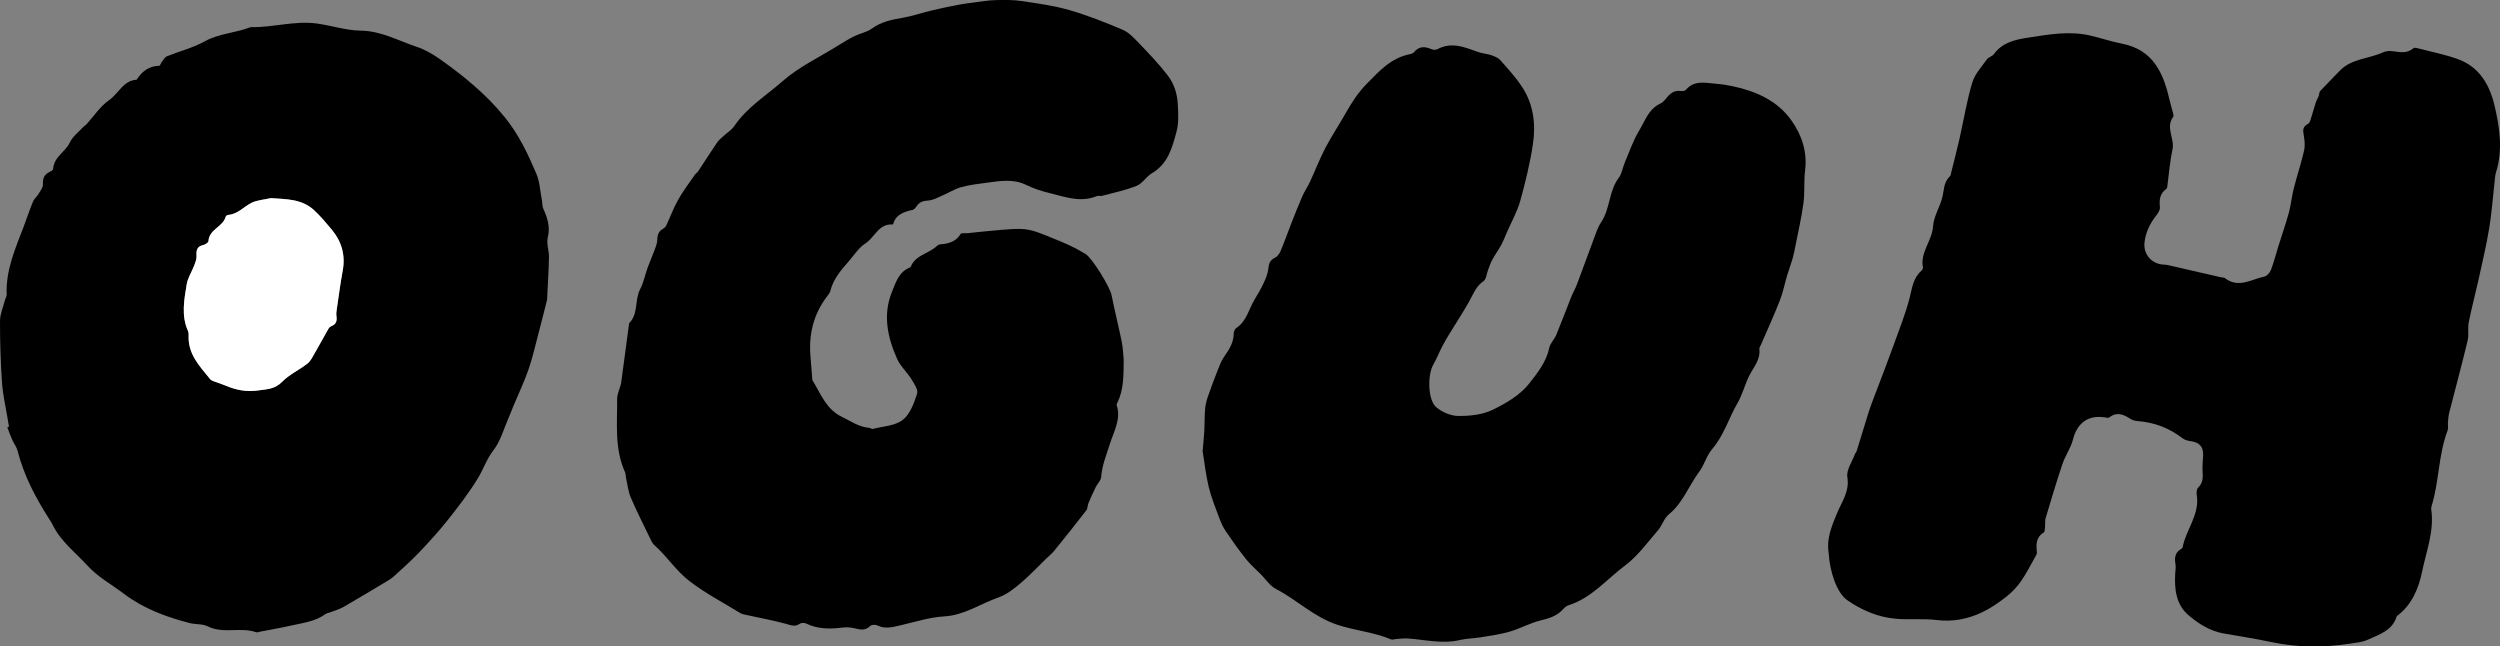
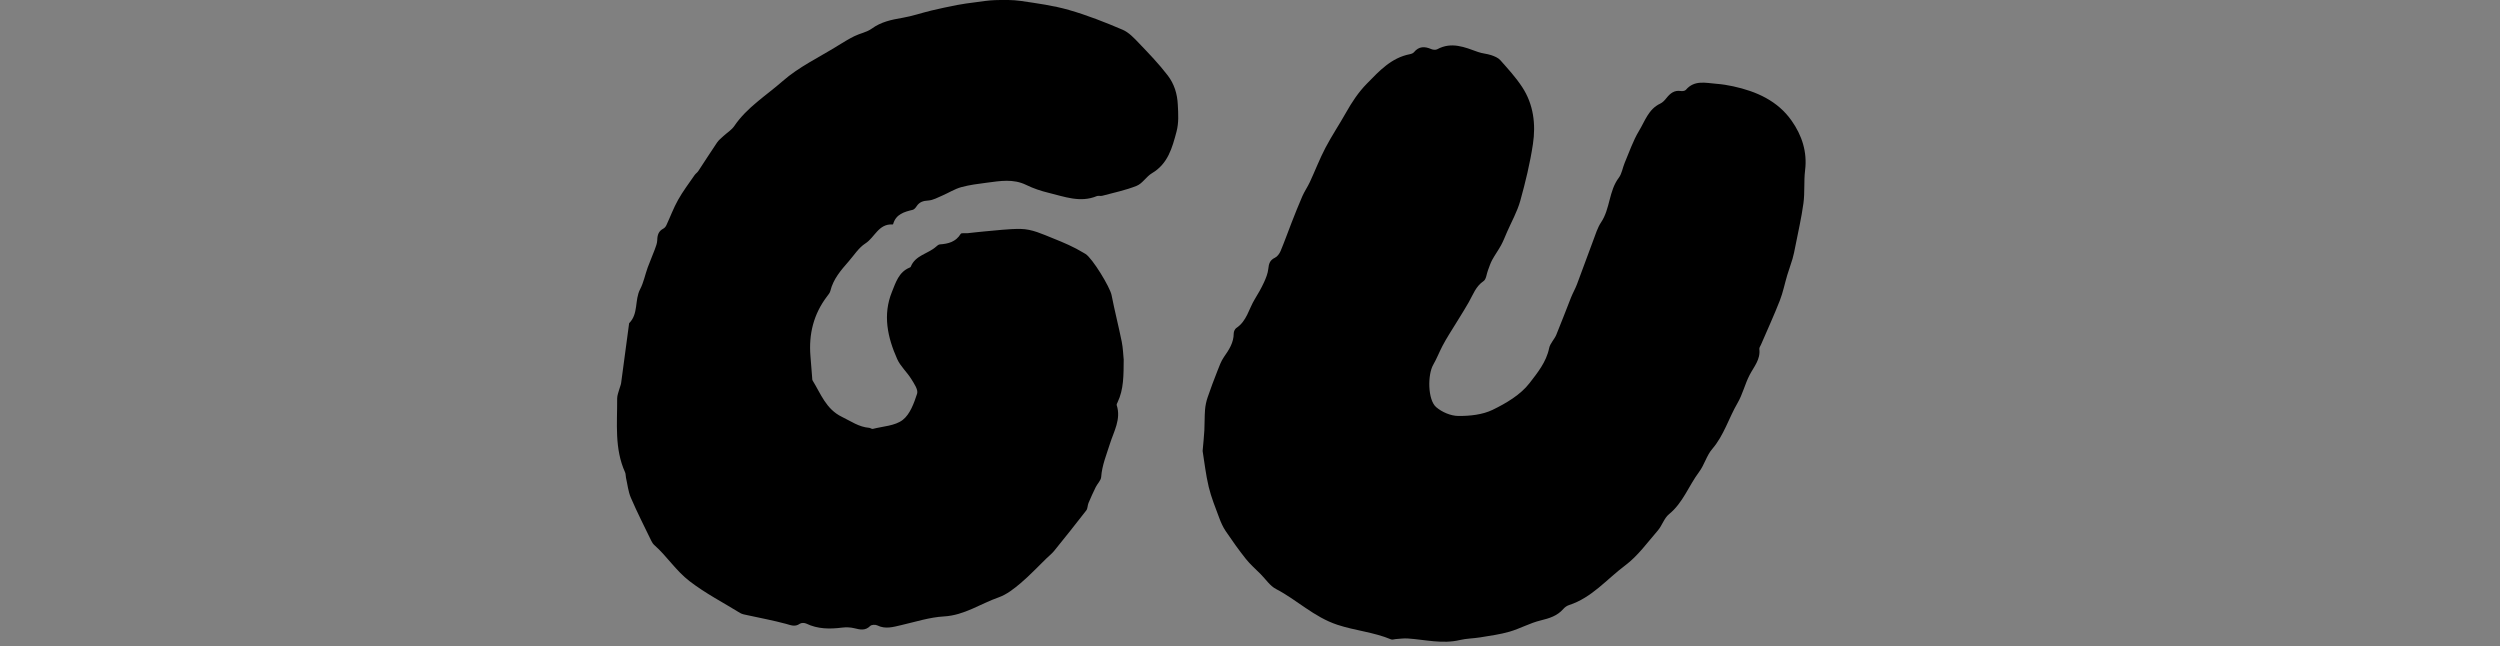
<svg xmlns="http://www.w3.org/2000/svg" id="Layer_2" viewBox="0 0 745.79 192.84">
  <rect x="0" y="0" width="745.79" height="192.84" fill="#808080" stroke="none" />
  <defs>
    <style>.cls-1{fill:#fff;}</style>
  </defs>
  <g id="logo">
-     <path d="m545.5,164.79c-.65-4.03.89-7.77,2.5-11.66,1.41-3.4,3.79-6.49,3.1-10.81-.35-2.16,1.48-4.67,2.34-7.02.1-.28.37-.51.45-.8,1.16-3.76,2.3-7.52,3.47-11.28.43-1.36.93-2.71,1.43-4.05,1.09-2.91,2.23-5.8,3.32-8.71,1.78-4.78,3.57-9.56,5.29-14.37.85-2.38,1.65-4.78,2.27-7.22.74-2.89,1.03-5.93,3.49-8.07.26-.23.55-.71.49-1-.91-4.54,2.74-7.94,3.01-12.27.18-2.78,1.84-5.45,2.65-8.22.67-2.3.38-4.92,2.42-6.75.24-.22.24-.71.34-1.08.84-3.39,1.73-6.77,2.5-10.18,1.26-5.56,2.16-11.22,3.79-16.67.76-2.54,2.81-4.71,4.4-6.97.46-.64,1.55-.83,2.01-1.47,2.49-3.42,6.09-4.32,10-4.92,6.23-.96,12.43-2.12,18.72-.68,3.21.74,6.34,1.82,9.57,2.45,9.35,1.83,12.36,8.85,14.19,16.93.22.97.54,1.92.76,2.89.16.67.57,1.61.29,1.99-2.38,3.23.52,6.5-.22,9.78-.73,3.28-.96,6.68-1.42,10.02-.08.59-.07,1.45-.43,1.72-1.97,1.42-2.11,3.28-1.89,5.48.08.82-.63,1.84-1.21,2.58-1.83,2.36-3.06,4.93-3.39,7.93-.38,3.51,2.2,6.47,5.73,6.57.9.02,1.8.28,2.69.48,4.82,1.1,9.64,2.21,14.46,3.32.37.09.85.02,1.11.23,4.04,3.16,7.88.34,11.75-.44.78-.16,1.67-1.19,1.99-2.02.89-2.34,1.5-4.79,2.25-7.18,1.03-3.3,2.18-6.57,3.09-9.9.64-2.35.85-4.81,1.45-7.18.96-3.77,2.2-7.47,3.07-11.26.34-1.46.19-3.11-.08-4.61-.28-1.52-.35-2.59,1.29-3.43.62-.32.81-1.56,1.1-2.41.44-1.32.77-2.67,1.21-3.99.21-.64.61-1.22.85-1.86.19-.5.13-1.18.45-1.53,1.85-2,3.83-3.89,5.69-5.89,3.53-3.82,8.77-3.66,13.08-5.65.79-.37,1.82-.46,2.7-.35,2.2.26,4.39.84,6.33-.86.19-.16.61-.17.89-.1,4.14,1.08,8.37,1.89,12.38,3.34,6.48,2.34,9.52,7.72,10.99,14.06,1.51,6.53,2.48,13.11.38,19.74-.23.72-.27,1.51-.36,2.27-.55,4.82-.88,9.68-1.67,14.46-.88,5.29-2.13,10.52-3.29,15.77-.9,4.07-1.99,8.1-2.8,12.19-.35,1.78.08,3.73-.34,5.49-1.73,7.21-3.67,14.37-5.5,21.56-.24.95-.29,1.96-.37,2.94-.06.76.17,1.61-.09,2.28-2.77,7.23-2.5,15.09-4.74,22.43-.11.36-.2.77-.15,1.14.95,6.48-1.51,12.56-2.75,18.66-.95,4.67-2.95,9.7-7.24,12.95-.12.09-.29.19-.33.32-1.28,4.26-5.19,5.35-8.59,6.93-1.54.72-3.36.88-5.08,1.15-7.91,1.21-15.79,1.25-23.66-.43-4.71-1.01-9.49-1.73-14.24-2.57-4.07-.72-7.48-2.85-10.51-5.44-3.79-3.24-4.22-7.8-3.98-12.45.05-.91.25-1.85.09-2.72-.35-1.91-.18-3.52,1.66-4.59.19-.11.43-.31.46-.5,1-5.34,5.2-9.82,4.21-15.71-.12-.69,0-1.72.44-2.14,1.49-1.42,1.43-3.07,1.31-4.89-.11-1.52.07-3.06.16-4.59.14-2.6-1.04-3.97-3.6-4.32-.88-.12-1.87-.37-2.55-.89-3.95-3.04-8.37-4.73-13.32-5.12-.75-.06-1.58-.23-2.19-.64-2.05-1.36-4.03-2.22-6.32-.47-.32.25-1.04.05-1.56-.03-4.91-.67-8.07,1.8-9.31,6.7-.64,2.51-2.29,4.76-3.12,7.24-1.81,5.36-3.4,10.78-5.03,16.2-.21.71-.07,1.53-.15,2.29-.08.68-.01,1.71-.41,1.95-2.4,1.49-2.25,3.69-2.04,6.01.04.47-.35,1-.61,1.46-1.34,2.37-2.56,4.83-4.12,7.05-1.2,1.71-2.69,3.3-4.33,4.59-2.21,1.73-4.56,3.37-7.07,4.59-4.32,2.1-8.86,3.01-13.79,2.4-3.99-.49-8.09-.03-12.11-.37-5.36-.46-10.27-2.55-14.62-5.61-3-2.11-5.17-8.45-5.47-14.18Z" />
    <path d="m335.22,107.07c-.04,4.9.03,9.04-1.82,12.92-.13.27-.34.63-.27.87,1.37,4.19-.87,7.85-2.02,11.52-1.03,3.29-2.36,6.41-2.61,9.92-.08,1.03-1.11,1.97-1.62,3-.77,1.57-1.49,3.16-2.17,4.77-.29.7-.22,1.62-.65,2.19-3.15,4.07-6.36,8.09-9.6,12.09-.67.82-1.52,1.49-2.29,2.23-2.57,2.49-5.01,5.11-7.73,7.41-1.97,1.66-4.14,3.37-6.52,4.21-5.42,1.89-10.23,5.35-16.31,5.69-4.28.24-8.51,1.62-12.74,2.59-2.4.55-4.72,1.3-7.17.08-.56-.28-1.72-.22-2.11.18-1.47,1.47-2.99,1.1-4.69.68-1.16-.29-2.45-.35-3.64-.2-3.69.47-7.29.47-10.75-1.2-.52-.25-1.47-.26-1.92.06-1.43,1.01-2.64.43-4.09.03-3.8-1.03-7.68-1.74-11.53-2.59-.74-.17-1.56-.27-2.19-.66-5.05-3.12-10.29-5.81-15.08-9.49-4.13-3.18-6.74-7.45-10.49-10.75-.39-.34-.7-.83-.93-1.31-2.06-4.26-4.21-8.47-6.08-12.82-.8-1.86-1-3.98-1.46-5.99-.12-.52-.05-1.11-.26-1.58-3.22-7.1-2.32-14.63-2.37-22.06,0-.95.42-1.9.67-2.85.15-.58.43-1.14.51-1.73.81-5.95,1.6-11.91,2.39-17.86,2.84-2.8,1.59-6.92,3.28-10.14,1.05-2,1.48-4.33,2.26-6.48.65-1.8,1.44-3.54,2.1-5.34.34-.92.73-1.89.75-2.84.03-1.52.4-2.68,1.82-3.42.38-.2.72-.61.9-1.01,1.18-2.52,2.14-5.16,3.5-7.57,1.44-2.57,3.24-4.94,4.91-7.37.3-.44.79-.74,1.09-1.18,1.89-2.85,3.71-5.74,5.63-8.56.51-.74,1.26-1.33,1.93-1.95,1.07-.99,2.41-1.79,3.2-2.96,3.78-5.58,9.53-9.09,14.43-13.4,4.82-4.24,10.87-7.09,16.4-10.53,1.63-1.01,3.27-2.02,4.98-2.87,1.69-.84,3.7-1.17,5.19-2.25,2.8-2.04,5.92-2.68,9.21-3.24,2.89-.49,5.7-1.47,8.56-2.16,2.58-.62,5.18-1.16,7.79-1.67,1.7-.33,3.42-.55,5.14-.77,2.02-.26,4.05-.61,6.08-.67,2.58-.07,5.2-.12,7.75.25,4.81.71,9.69,1.36,14.34,2.7,5.43,1.56,10.73,3.65,15.94,5.87,1.89.8,3.47,2.51,4.94,4.05,2.97,3.1,5.96,6.21,8.56,9.61,1.89,2.47,2.84,5.37,3,8.74.14,2.75.32,5.35-.39,8.03-1.29,4.83-2.55,9.57-7.33,12.39-1.68.99-2.81,3.05-4.54,3.75-3.3,1.33-6.85,2.05-10.3,2.98-.5.14-1.13-.1-1.59.09-4.96,2.06-9.65.17-14.37-.97-2.29-.55-4.58-1.32-6.69-2.35-3.87-1.9-7.79-1.19-11.73-.68-2.58.34-5.18.65-7.68,1.34-1.95.54-3.73,1.69-5.62,2.5-1.37.58-2.77,1.39-4.19,1.48-1.54.09-2.65.43-3.49,1.71-.28.43-.71.96-1.16,1.07-2.55.61-5,1.29-5.84,4.24-.02.06-.12.14-.18.13-4.17-.28-5.32,3.88-8.11,5.66-1.99,1.27-3.37,3.51-4.98,5.35-2.3,2.63-4.6,5.27-5.46,8.81-.14.57-.57,1.09-.94,1.57-4.05,5.29-5.54,11.29-5,17.86.18,2.14.33,4.28.51,6.42.02.3,0,.66.15.9,2.44,3.96,3.99,8.52,8.71,10.81,2.67,1.29,5.08,3.04,8.15,3.28.37.03.77.4,1.08.32,3.04-.78,6.62-.9,8.92-2.67,2.19-1.69,3.38-5.01,4.3-7.84.38-1.17-.92-3.05-1.77-4.42-1.28-2.05-3.22-3.76-4.18-5.92-2.87-6.45-4.35-13.16-1.55-20.05,1.13-2.77,2.02-5.87,5.23-7.2.14-.06.33-.14.37-.26,1.35-3.45,5.12-3.84,7.52-5.97.34-.3.76-.68,1.16-.71,2.52-.18,4.75-.74,6.22-3.13.23-.37,1.41-.14,2.15-.22,1.62-.16,3.23-.38,4.84-.51,3.63-.29,7.27-.8,10.9-.75,3.42.05,6.49,1.54,9.7,2.82,3.14,1.25,6.17,2.54,9.04,4.29.2.12.4.23.6.35,2.07,1.29,7.32,9.91,7.78,12.28.91,4.65,2.09,9.24,3.03,13.88.39,1.93.44,3.93.57,5.16Z" />
-     <path d="m2.68,127.32c-.15-.9-.3-1.79-.45-2.69-.56-3.45-1.38-6.88-1.62-10.35C.19,108.14-.01,101.96,0,95.8c0-2.08.94-4.16,1.47-6.23.15-.59.54-1.17.52-1.75-.29-7.16,2.52-13.53,4.99-19.99.98-2.56,1.83-5.17,2.87-7.7.35-.85,1.18-1.49,1.67-2.31.54-.9,1.34-1.91,1.29-2.84-.09-1.79.4-2.97,2.02-3.71.4-.19,1.01-.54,1.02-.84.17-3.6,3.67-5.08,5.02-7.98.83-1.78,2.63-3.1,4.02-4.62.26-.28.63-.45.89-.73,2.24-2.45,4.12-5.41,6.78-7.24,2.81-1.94,4.18-5.84,8.19-6.08,1.59-2.45,3.65-4.1,6.74-4.15.29,0,.52-.87.84-1.28.46-.57.89-1.33,1.51-1.58,3.73-1.51,7.74-2.49,11.22-4.43,4.27-2.37,9.08-2.48,13.48-4.16.14-.05.3-.09.45-.09,6.48.13,12.73-1.95,19.41-1.09,4.45.58,8.76,2.09,13.23,2.14,6.04.07,11.18,3.01,16.67,4.82,2.51.83,4.91,2.25,7.08,3.78,7.02,4.97,13.6,10.36,19.12,17.12,4.21,5.16,6.95,10.97,9.49,16.93,1.05,2.46,1.16,5.32,1.68,8,.16.82.07,1.74.4,2.47,1.27,2.76,2.11,5.44,1.34,8.62-.44,1.81.39,3.88.36,5.83-.07,3.91-.34,7.82-.52,11.73-.02.38,0,.78-.09,1.14-.8,3.22-1.61,6.44-2.46,9.65-.97,3.68-1.8,7.42-3.04,11.01-1.26,3.64-2.94,7.14-4.43,10.71-.5,1.2-.95,2.42-1.47,3.61-1.46,3.32-2.43,7.03-4.59,9.81-1.99,2.56-2.91,5.48-4.49,8.1-2.66,4.42-5.85,8.55-9.06,12.61-2.73,3.45-5.72,6.71-8.76,9.9-2.35,2.47-4.94,4.7-7.44,7.02-.39.36-.84.68-1.29.96-4.51,2.7-9,5.43-13.55,8.05-1.24.71-2.65,1.11-3.99,1.63-.5.2-1.09.24-1.5.54-3.03,2.23-6.67,2.63-10.16,3.42-3.1.7-6.23,1.23-9.35,1.84-.38.07-.81.29-1.12.18-4.69-1.66-9.83.57-14.5-1.78-1.56-.78-3.61-.51-5.38-.97-7-1.81-13.73-4.28-19.57-8.71-3.64-2.76-7.82-5.03-10.84-8.35-3.61-3.96-8.06-7.28-10.48-12.28-.3-.62-.69-1.2-1.06-1.78-4.05-6.33-7.52-12.93-9.39-20.28-.29-1.15-1.11-2.17-1.6-3.28-.54-1.22-.98-2.48-1.46-3.73.18-.06.35-.11.53-.17ZM80.72,59.11c-1.9.43-3.96.55-5.67,1.38-2.36,1.15-4.14,3.42-7.02,3.61-.25.02-.64.31-.7.54-.82,3.04-4.95,3.73-5.14,7.27-.02.43-.95,1.04-1.55,1.17-1.88.41-2.13,1.55-2.01,3.24.07.98-.39,2.03-.75,3-.7,1.84-1.87,3.58-2.18,5.47-.76,4.63-1.69,9.34.39,13.94.21.46.19,1.05.18,1.58-.16,5.4,3.34,8.98,6.4,12.75.47.58,1.48.75,2.25,1.07.78.32,1.59.55,2.36.88,3.11,1.33,6.18,1.95,9.72,1.45,2.7-.38,5.01-.37,7.17-2.58,2.14-2.19,5.12-3.53,7.56-5.45.97-.76,1.55-2.05,2.2-3.16,1.4-2.42,2.72-4.88,4.11-7.31.18-.31.54-.57.88-.71,1.42-.57,1.64-1.61,1.44-2.99-.11-.73.03-1.52.14-2.27.55-3.73,1.03-7.48,1.72-11.18.87-4.66-.27-8.74-3.25-12.32-1.69-2.04-3.41-4.09-5.36-5.87-3.65-3.33-8.26-3.2-12.89-3.53Z" />
    <path d="m358.76,134.55c.2-2.37.42-4.27.52-6.18.11-2.04.04-4.08.2-6.11.1-1.24.36-2.5.76-3.68.9-2.66,1.9-5.29,2.93-7.91.56-1.42,1.08-2.92,1.94-4.15,1.52-2.17,2.93-4.29,2.93-7.08,0-.54.35-1.31.78-1.6,3.12-2.05,3.72-5.68,5.49-8.57,1-1.63,1.96-3.3,2.76-5.04.59-1.28,1.15-2.67,1.29-4.05.15-1.52.47-2.58,1.97-3.29.72-.34,1.35-1.21,1.68-1.98,1.18-2.8,2.19-5.68,3.3-8.51,1.04-2.63,2.06-5.27,3.2-7.86.64-1.46,1.58-2.8,2.25-4.25,1.57-3.37,2.9-6.87,4.62-10.16,1.88-3.59,4.15-6.97,6.14-10.51,1.77-3.14,3.7-6.08,6.26-8.69,3.72-3.8,7.27-7.69,12.82-8.77.43-.08.95-.27,1.21-.59,1.49-1.81,3.21-1.77,5.18-.92.51.22,1.31.29,1.77.04,4.25-2.31,8.16-.63,12.15.81,1.26.46,2.66.52,3.94.95.97.33,2.06.76,2.71,1.49,2.29,2.58,4.65,5.16,6.53,8.03,3.39,5.16,4.1,11.08,3.21,17-.86,5.71-2.23,11.37-3.78,16.94-.9,3.21-2.59,6.2-3.94,9.28-.58,1.33-1.1,2.7-1.79,3.97-.81,1.49-1.83,2.87-2.64,4.36-.53.97-.86,2.05-1.26,3.09-.43,1.1-.51,2.69-1.31,3.23-2.35,1.59-3.14,4.06-4.42,6.3-1.85,3.24-3.9,6.37-5.84,9.56-.71,1.17-1.43,2.35-2.05,3.57-.94,1.83-1.69,3.75-2.71,5.53-1.72,2.97-1.65,10.47.86,12.64,1.72,1.49,4.37,2.63,6.62,2.64,3.43.03,7.2-.36,10.22-1.82,4.06-1.97,8.35-4.5,11.02-7.97,2.31-3,5.02-6.29,5.85-10.43.28-1.41,1.56-2.6,2.14-3.99,1.53-3.68,2.91-7.42,4.39-11.12.54-1.35,1.28-2.62,1.79-3.98,1.64-4.34,3.2-8.71,4.84-13.05.7-1.84,1.27-3.8,2.35-5.41,2.72-4.06,2.28-9.32,5.27-13.28.93-1.23,1.14-2.98,1.76-4.45,1.37-3.21,2.49-6.59,4.28-9.55,1.77-2.9,2.82-6.49,6.32-8.12.73-.34,1.35-1.01,1.86-1.66,1.12-1.4,2.33-2.41,4.29-2.1.48.08,1.22-.03,1.5-.35,2.57-3.02,5.92-2.05,9.1-1.81,1.68.13,3.36.39,5,.75,6.95,1.51,13.29,4.32,17.47,10.29,3.03,4.32,4.69,9.24,4,14.77-.4,3.24-.05,6.57-.49,9.8-.59,4.37-1.6,8.69-2.45,13.03-.23,1.2-.47,2.4-.81,3.57-.47,1.63-1.08,3.22-1.57,4.85-.76,2.54-1.27,5.18-2.23,7.63-1.74,4.44-3.73,8.78-5.62,13.16-.18.42-.53.87-.48,1.27.39,3.12-1.61,5.26-2.9,7.75-1.4,2.69-2.08,5.76-3.6,8.36-2.63,4.51-4.05,9.64-7.56,13.72-1.68,1.96-2.35,4.76-3.92,6.85-3.09,4.12-4.78,9.19-8.96,12.59-1.47,1.19-2.06,3.39-3.35,4.88-3.11,3.58-5.96,7.59-9.7,10.38-5.48,4.09-9.97,9.66-16.79,11.86-.63.2-1.25.65-1.69,1.15-1.82,2.09-4.2,2.8-6.82,3.44-3.16.77-6.09,2.43-9.22,3.34-2.85.83-5.83,1.21-8.76,1.7-2.01.33-4.09.32-6.06.79-5.24,1.25-10.36-.11-15.53-.46-1.2-.08-2.42.1-3.63.18-.45.03-.98.26-1.35.1-5.13-2.16-10.72-2.61-16.02-4.36-7.03-2.32-12.05-7.43-18.31-10.67-1.8-.93-3.07-2.91-4.57-4.42-1.5-1.51-3.13-2.92-4.45-4.58-2.12-2.67-4.1-5.46-6.01-8.29-.8-1.19-1.41-2.55-1.91-3.9-1.14-3.07-2.39-6.12-3.15-9.28-.87-3.62-1.27-7.36-1.81-10.66Z" />
-     <path class="cls-1" d="m80.72,59.11c4.63.33,9.24.2,12.89,3.53,1.95,1.78,3.66,3.84,5.36,5.87,2.98,3.58,4.12,7.66,3.25,12.32-.69,3.71-1.17,7.45-1.72,11.18-.11.75-.25,1.53-.14,2.27.2,1.37-.02,2.42-1.44,2.99-.34.13-.7.4-.88.71-1.39,2.42-2.71,4.89-4.11,7.31-.65,1.11-1.23,2.4-2.2,3.16-2.45,1.92-5.43,3.26-7.56,5.45-2.16,2.21-4.47,2.2-7.17,2.58-3.54.49-6.6-.12-9.72-1.45-.77-.33-1.58-.56-2.36-.88-.78-.32-1.78-.48-2.25-1.07-3.06-3.77-6.56-7.35-6.4-12.75.02-.53.03-1.12-.18-1.58-2.08-4.59-1.15-9.3-.39-13.94.31-1.89,1.48-3.63,2.18-5.47.37-.97.82-2.02.75-3-.12-1.69.13-2.83,2.01-3.24.6-.13,1.53-.74,1.55-1.17.19-3.54,4.32-4.23,5.14-7.27.06-.23.45-.52.7-.54,2.89-.19,4.67-2.46,7.02-3.61,1.71-.83,3.77-.94,5.67-1.38Z" />
  </g>
</svg>